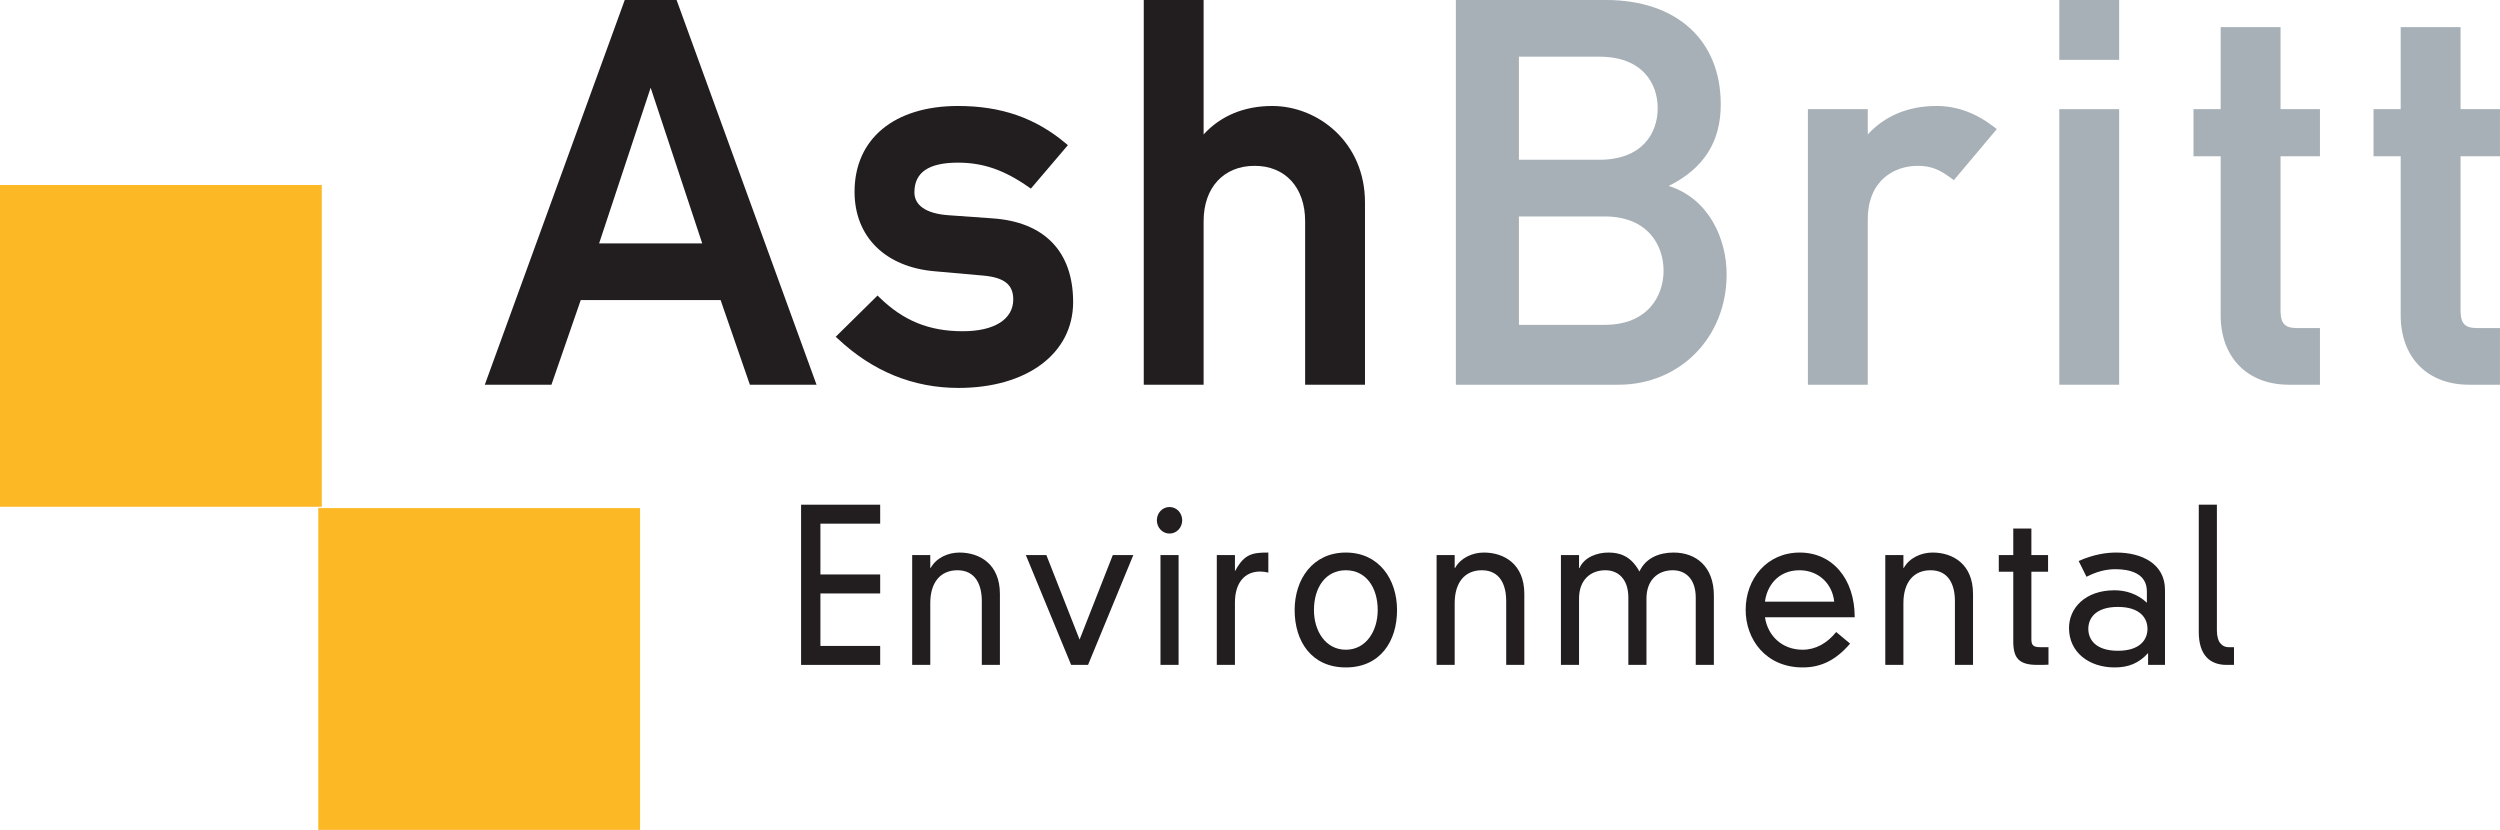
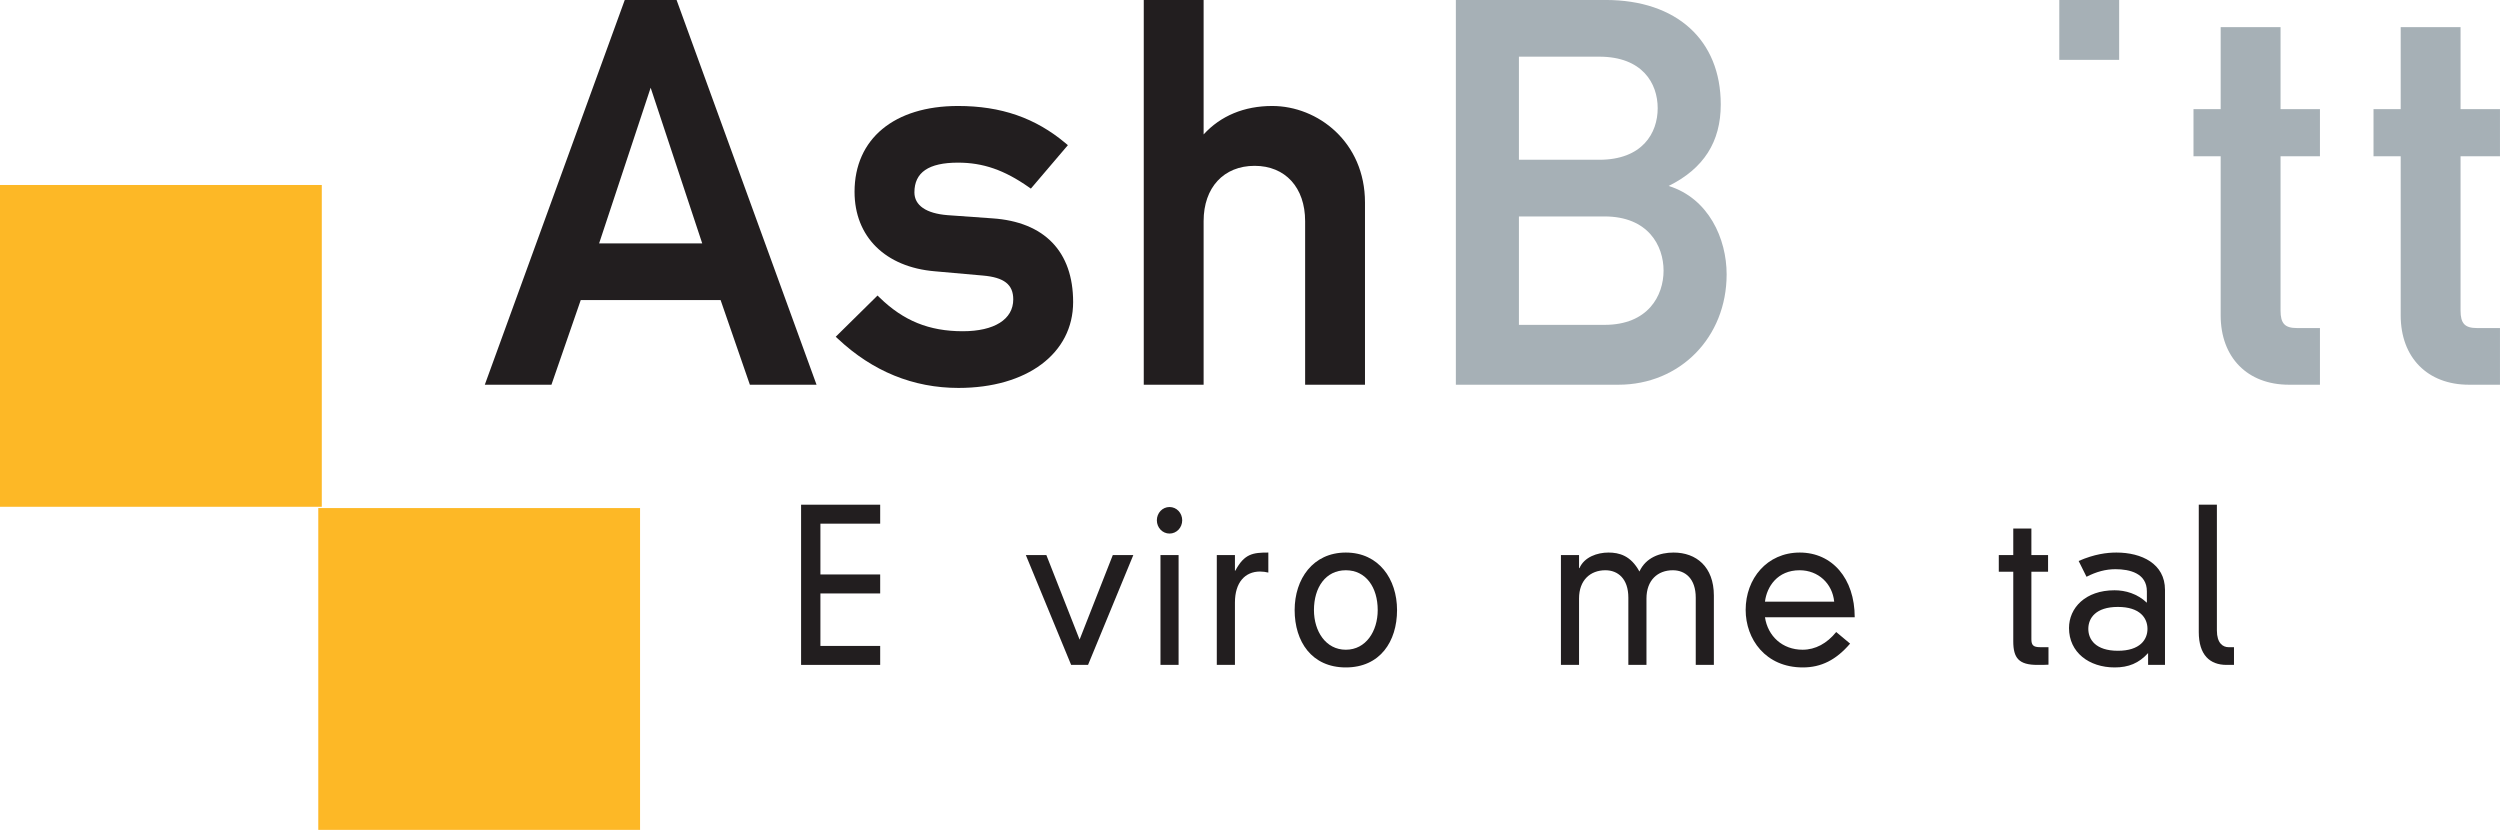
<svg xmlns="http://www.w3.org/2000/svg" width="450.61pt" height="149.58pt" viewBox="0 0 450.61 149.58" version="1.1">
  <defs>
    <clipPath id="clip1">
      <path d="M 427 4 L 450.609 4 L 450.609 70 L 427 70 Z M 427 4 " />
    </clipPath>
    <clipPath id="clip2">
      <path d="M 57 91 L 116 91 L 116 149.578 L 57 149.578 Z M 57 91 " />
    </clipPath>
  </defs>
  <g id="surface1">
    <path style=" stroke:none;fill-rule:nonzero;fill:rgb(65.099%,68.999%,71.399%);fill-opacity:1;" d="M 273.777 39.012 L 289.211 39.012 C 297.062 39.012 299.848 44.273 299.848 48.781 C 299.848 53.289 297.062 58.555 289.211 58.555 L 273.777 58.555 Z M 288.254 28.797 L 273.777 28.797 L 273.777 10.215 L 288.254 10.215 C 296.023 10.215 298.789 15.012 298.789 19.504 C 298.789 23.996 296.023 28.797 288.254 28.797 M 300.766 33.516 C 307.082 30.383 310.156 25.57 310.156 18.832 C 310.156 7.215 302.203 -0.004 289.402 -0.004 L 262.41 -0.004 L 262.41 69.344 L 291.707 69.344 C 302.828 69.344 311.215 60.793 311.215 49.453 C 311.215 43.012 307.973 35.766 300.766 33.516 " />
-     <path style=" stroke:none;fill-rule:nonzero;fill:rgb(65.099%,68.999%,71.399%);fill-opacity:1;" d="M 349.02 19.102 C 343.98 19.102 339.73 20.871 336.656 24.23 L 336.656 19.676 L 325.863 19.676 L 325.863 69.344 L 336.656 69.344 L 336.656 39.566 C 336.656 32.426 341.504 29.891 345.656 29.891 C 347.949 29.891 349.496 30.473 351.789 32.191 L 352.168 32.477 L 359.91 23.266 L 359.496 22.949 C 356.156 20.359 352.727 19.102 349.02 19.102 " />
    <path style=" stroke:none;fill-rule:nonzero;fill:rgb(65.099%,68.999%,71.399%);fill-opacity:1;" d="M 371.176 10.789 L 381.965 10.789 L 381.965 -0.004 L 371.176 -0.004 Z M 371.176 10.789 " />
-     <path style=" stroke:none;fill-rule:nonzero;fill:rgb(65.099%,68.999%,71.399%);fill-opacity:1;" d="M 371.176 69.344 L 381.965 69.344 L 381.965 19.676 L 371.176 19.676 Z M 371.176 69.344 " />
    <path style=" stroke:none;fill-rule:nonzero;fill:rgb(65.099%,68.999%,71.399%);fill-opacity:1;" d="M 411.055 4.895 L 400.262 4.895 L 400.262 19.676 L 395.363 19.676 L 395.363 28.164 L 400.262 28.164 L 400.262 56.844 C 400.262 64.438 405.094 69.344 412.57 69.344 L 418.156 69.344 L 418.156 59.129 L 414.008 59.129 C 411.824 59.129 411.055 58.305 411.055 55.98 L 411.055 28.164 L 418.156 28.164 L 418.156 19.676 L 411.055 19.676 " />
    <g clip-path="url(#clip1)" clip-rule="nonzero">
      <path style=" stroke:none;fill-rule:nonzero;fill:rgb(65.099%,68.999%,71.399%);fill-opacity:1;" d="M 450.605 28.164 L 450.605 19.676 L 443.5 19.676 L 443.5 4.895 L 432.711 4.895 L 432.711 19.676 L 427.812 19.676 L 427.812 28.164 L 432.711 28.164 L 432.711 56.848 C 432.711 64.438 437.539 69.344 445.016 69.344 L 450.605 69.344 L 450.605 59.129 L 446.457 59.129 C 444.273 59.129 443.5 58.305 443.5 55.98 L 443.5 28.164 " />
    </g>
    <path style=" stroke:none;fill-rule:nonzero;fill:rgb(13.3%,11.8%,12.199%);fill-opacity:1;" d="M 144.391 90.969 L 158.648 90.969 L 158.648 94.387 L 147.875 94.387 L 147.875 103.543 L 158.648 103.543 L 158.648 106.965 L 147.875 106.965 L 147.875 116.426 L 158.648 116.426 L 158.648 119.844 L 144.391 119.844 " />
-     <path style=" stroke:none;fill-rule:nonzero;fill:rgb(13.3%,11.8%,12.199%);fill-opacity:1;" d="M 176.965 108.332 C 176.965 105.367 175.801 102.785 172.574 102.785 C 169.527 102.785 167.676 104.949 167.676 108.711 L 167.676 119.844 L 164.414 119.844 L 164.414 100.051 L 167.676 100.051 L 167.676 102.367 L 167.75 102.367 C 168.73 100.582 170.836 99.594 172.938 99.594 C 176.598 99.594 180.227 101.684 180.227 107.039 L 180.227 119.844 L 176.965 119.844 " />
    <path style=" stroke:none;fill-rule:nonzero;fill:rgb(13.3%,11.8%,12.199%);fill-opacity:1;" d="M 200.574 100.051 L 204.273 100.051 L 196.113 119.844 L 193.066 119.844 L 184.902 100.051 L 188.602 100.051 L 194.59 115.285 " />
    <path style=" stroke:none;fill-rule:nonzero;fill:rgb(13.3%,11.8%,12.199%);fill-opacity:1;" d="M 209.168 100.051 L 212.434 100.051 L 212.434 119.844 L 209.168 119.844 Z M 210.801 91.387 C 212.07 91.387 213.086 92.449 213.086 93.781 C 213.086 95.109 212.07 96.172 210.801 96.172 C 209.531 96.172 208.516 95.109 208.516 93.781 C 208.516 92.449 209.531 91.387 210.801 91.387 " />
    <path style=" stroke:none;fill-rule:nonzero;fill:rgb(13.3%,11.8%,12.199%);fill-opacity:1;" d="M 219.32 100.051 L 222.59 100.051 L 222.59 102.863 L 222.66 102.863 C 224.293 99.785 225.852 99.594 228.609 99.594 L 228.609 103.203 C 228.137 103.09 227.629 103.016 227.121 103.016 C 224.402 103.016 222.59 104.988 222.59 108.598 L 222.59 119.844 L 219.32 119.844 " />
    <path style=" stroke:none;fill-rule:nonzero;fill:rgb(13.3%,11.8%,12.199%);fill-opacity:1;" d="M 236.832 109.965 C 236.832 113.766 238.953 117.109 242.578 117.109 C 246.203 117.109 248.324 113.766 248.324 109.965 C 248.324 105.863 246.203 102.785 242.578 102.785 C 238.953 102.785 236.832 105.863 236.832 109.965 M 242.578 99.594 C 248.527 99.594 251.809 104.379 251.809 109.965 C 251.809 115.625 248.746 120.301 242.578 120.301 C 236.414 120.301 233.352 115.625 233.352 109.965 C 233.352 104.379 236.633 99.594 242.578 99.594 " />
-     <path style=" stroke:none;fill-rule:nonzero;fill:rgb(13.3%,11.8%,12.199%);fill-opacity:1;" d="M 271.484 108.332 C 271.484 105.367 270.324 102.785 267.098 102.785 C 264.051 102.785 262.199 104.949 262.199 108.711 L 262.199 119.844 L 258.938 119.844 L 258.938 100.051 L 262.199 100.051 L 262.199 102.367 L 262.273 102.367 C 263.25 100.582 265.355 99.594 267.461 99.594 C 271.121 99.594 274.75 101.684 274.75 107.039 L 274.75 119.844 L 271.484 119.844 " />
    <path style=" stroke:none;fill-rule:nonzero;fill:rgb(13.3%,11.8%,12.199%);fill-opacity:1;" d="M 305.648 107.723 C 305.648 104.305 303.766 102.785 301.516 102.785 C 298.797 102.785 296.766 104.57 296.766 107.875 L 296.766 119.844 L 293.5 119.844 L 293.5 107.723 C 293.5 104.305 291.613 102.785 289.363 102.785 C 286.645 102.785 284.613 104.57 284.613 107.875 L 284.613 119.844 L 281.348 119.844 L 281.348 100.051 L 284.613 100.051 L 284.613 102.406 L 284.688 102.406 C 285.559 100.391 287.914 99.594 289.91 99.594 C 291.832 99.594 293.934 100.125 295.496 103.012 C 296.656 100.504 299.156 99.594 301.66 99.594 C 305.723 99.594 308.914 102.141 308.914 107.344 L 308.914 119.844 L 305.648 119.844 " />
    <path style=" stroke:none;fill-rule:nonzero;fill:rgb(13.3%,11.8%,12.199%);fill-opacity:1;" d="M 330.602 108.445 C 330.277 105.18 327.738 102.785 324.363 102.785 C 320.371 102.785 318.453 105.75 318.125 108.445 Z M 333.469 116.008 C 330.93 118.969 328.246 120.301 324.945 120.301 C 318.234 120.301 314.645 115.211 314.645 109.926 C 314.645 104.305 318.488 99.594 324.398 99.594 C 330.238 99.594 334.301 104.266 334.301 111.258 L 318.125 111.258 C 318.633 114.641 321.246 117.109 324.906 117.109 C 327.23 117.109 329.297 115.969 330.965 113.918 " />
-     <path style=" stroke:none;fill-rule:nonzero;fill:rgb(13.3%,11.8%,12.199%);fill-opacity:1;" d="M 352.363 108.332 C 352.363 105.367 351.203 102.785 347.973 102.785 C 344.926 102.785 343.078 104.949 343.078 108.711 L 343.078 119.844 L 339.812 119.844 L 339.812 100.051 L 343.078 100.051 L 343.078 102.367 L 343.148 102.367 C 344.129 100.582 346.234 99.594 348.336 99.594 C 352 99.594 355.625 101.684 355.625 107.039 L 355.625 119.844 L 352.363 119.844 " />
    <path style=" stroke:none;fill-rule:nonzero;fill:rgb(13.3%,11.8%,12.199%);fill-opacity:1;" d="M 362.879 95.262 L 366.145 95.262 L 366.145 100.051 L 369.152 100.051 L 369.152 103.051 L 366.145 103.051 L 366.145 115.207 C 366.145 116.273 366.469 116.652 367.738 116.652 L 369.227 116.652 L 369.227 119.805 C 368.754 119.844 367.992 119.844 367.23 119.844 C 363.895 119.844 362.879 118.629 362.879 115.59 L 362.879 103.051 L 360.27 103.051 L 360.27 100.051 L 362.879 100.051 " />
    <path style=" stroke:none;fill-rule:nonzero;fill:rgb(13.3%,11.8%,12.199%);fill-opacity:1;" d="M 381.738 109.395 C 377.75 109.395 376.406 111.41 376.406 113.348 C 376.406 115.285 377.75 117.297 381.738 117.297 C 385.727 117.297 387.07 115.285 387.07 113.348 C 387.07 111.41 385.727 109.395 381.738 109.395 M 386.961 106.586 C 386.961 103.316 383.844 102.594 381.305 102.594 C 379.527 102.594 377.859 103.051 376.082 103.961 L 374.664 101.113 C 377.531 99.859 379.781 99.594 381.484 99.594 C 386.02 99.594 390.227 101.605 390.227 106.316 L 390.227 119.844 L 387.18 119.844 L 387.18 117.715 C 385.512 119.543 383.66 120.301 381.156 120.301 C 376.551 120.301 372.926 117.602 372.926 113.195 C 372.926 109.586 375.863 106.395 381.121 106.395 C 383.117 106.395 385.219 107.004 386.961 108.637 " />
    <path style=" stroke:none;fill-rule:nonzero;fill:rgb(13.3%,11.8%,12.199%);fill-opacity:1;" d="M 399.582 90.969 L 399.582 113.652 C 399.582 115.895 400.633 116.652 401.688 116.652 L 402.664 116.652 L 402.664 119.844 L 401.324 119.844 C 398.312 119.844 396.316 118.059 396.316 113.918 L 396.316 90.969 " />
    <path style=" stroke:none;fill-rule:nonzero;fill:rgb(99.199%,72.198%,14.899%);fill-opacity:1;" d="M 0 91.344 L 58 91.344 L 58 33.344 L 0 33.344 Z M 0 91.344 " />
    <g clip-path="url(#clip2)" clip-rule="nonzero">
      <path style=" stroke:none;fill-rule:nonzero;fill:rgb(99.199%,72.198%,14.899%);fill-opacity:1;" d="M 57.367 149.578 L 115.367 149.578 L 115.367 91.578 L 57.367 91.578 Z M 57.367 149.578 " />
    </g>
    <path style=" stroke:none;fill-rule:nonzero;fill:rgb(13.3%,11.8%,12.199%);fill-opacity:1;" d="M 126.57 43.867 L 107.988 43.867 L 117.277 15.812 Z M 112.609 -0.004 L 87.383 69.344 L 99.395 69.344 L 104.676 54.082 L 129.883 54.082 L 135.16 69.344 L 147.176 69.344 L 121.949 -0.004 " />
    <path style=" stroke:none;fill-rule:nonzero;fill:rgb(13.3%,11.8%,12.199%);fill-opacity:1;" d="M 178.848 39.355 L 170.789 38.781 C 166.938 38.477 164.816 37.02 164.816 34.672 C 164.816 31.066 167.387 29.316 172.672 29.316 C 177.191 29.316 181.012 30.637 185.438 33.738 L 185.809 33.996 L 192.48 26.164 L 192.094 25.84 C 186.617 21.242 180.445 19.102 172.672 19.102 C 161.172 19.102 154.027 25.031 154.027 34.574 C 154.027 42.664 159.574 48.152 168.496 48.898 L 177.141 49.664 C 180.988 49.996 182.633 51.281 182.633 53.965 C 182.633 57.559 179.23 59.703 173.535 59.703 C 167.469 59.703 162.84 57.824 158.523 53.609 L 158.172 53.266 L 150.637 60.695 L 151.016 61.051 C 157.289 66.938 164.605 69.922 172.766 69.922 C 185.121 69.922 193.426 63.703 193.426 54.445 C 193.426 45.34 188.246 39.98 178.848 39.355 " />
    <path style=" stroke:none;fill-rule:nonzero;fill:rgb(13.3%,11.8%,12.199%);fill-opacity:1;" d="M 229.309 19.102 C 224.27 19.102 220.02 20.867 216.945 24.23 L 216.945 -0.004 L 206.156 -0.004 L 206.156 69.344 L 216.945 69.344 L 216.945 39.855 C 216.945 33.805 220.555 29.891 226.141 29.891 C 231.668 29.891 235.242 33.805 235.242 39.855 L 235.242 69.344 L 246.031 69.344 L 246.031 36.496 C 246.031 25.605 237.527 19.102 229.309 19.102 " />
  </g>
</svg>